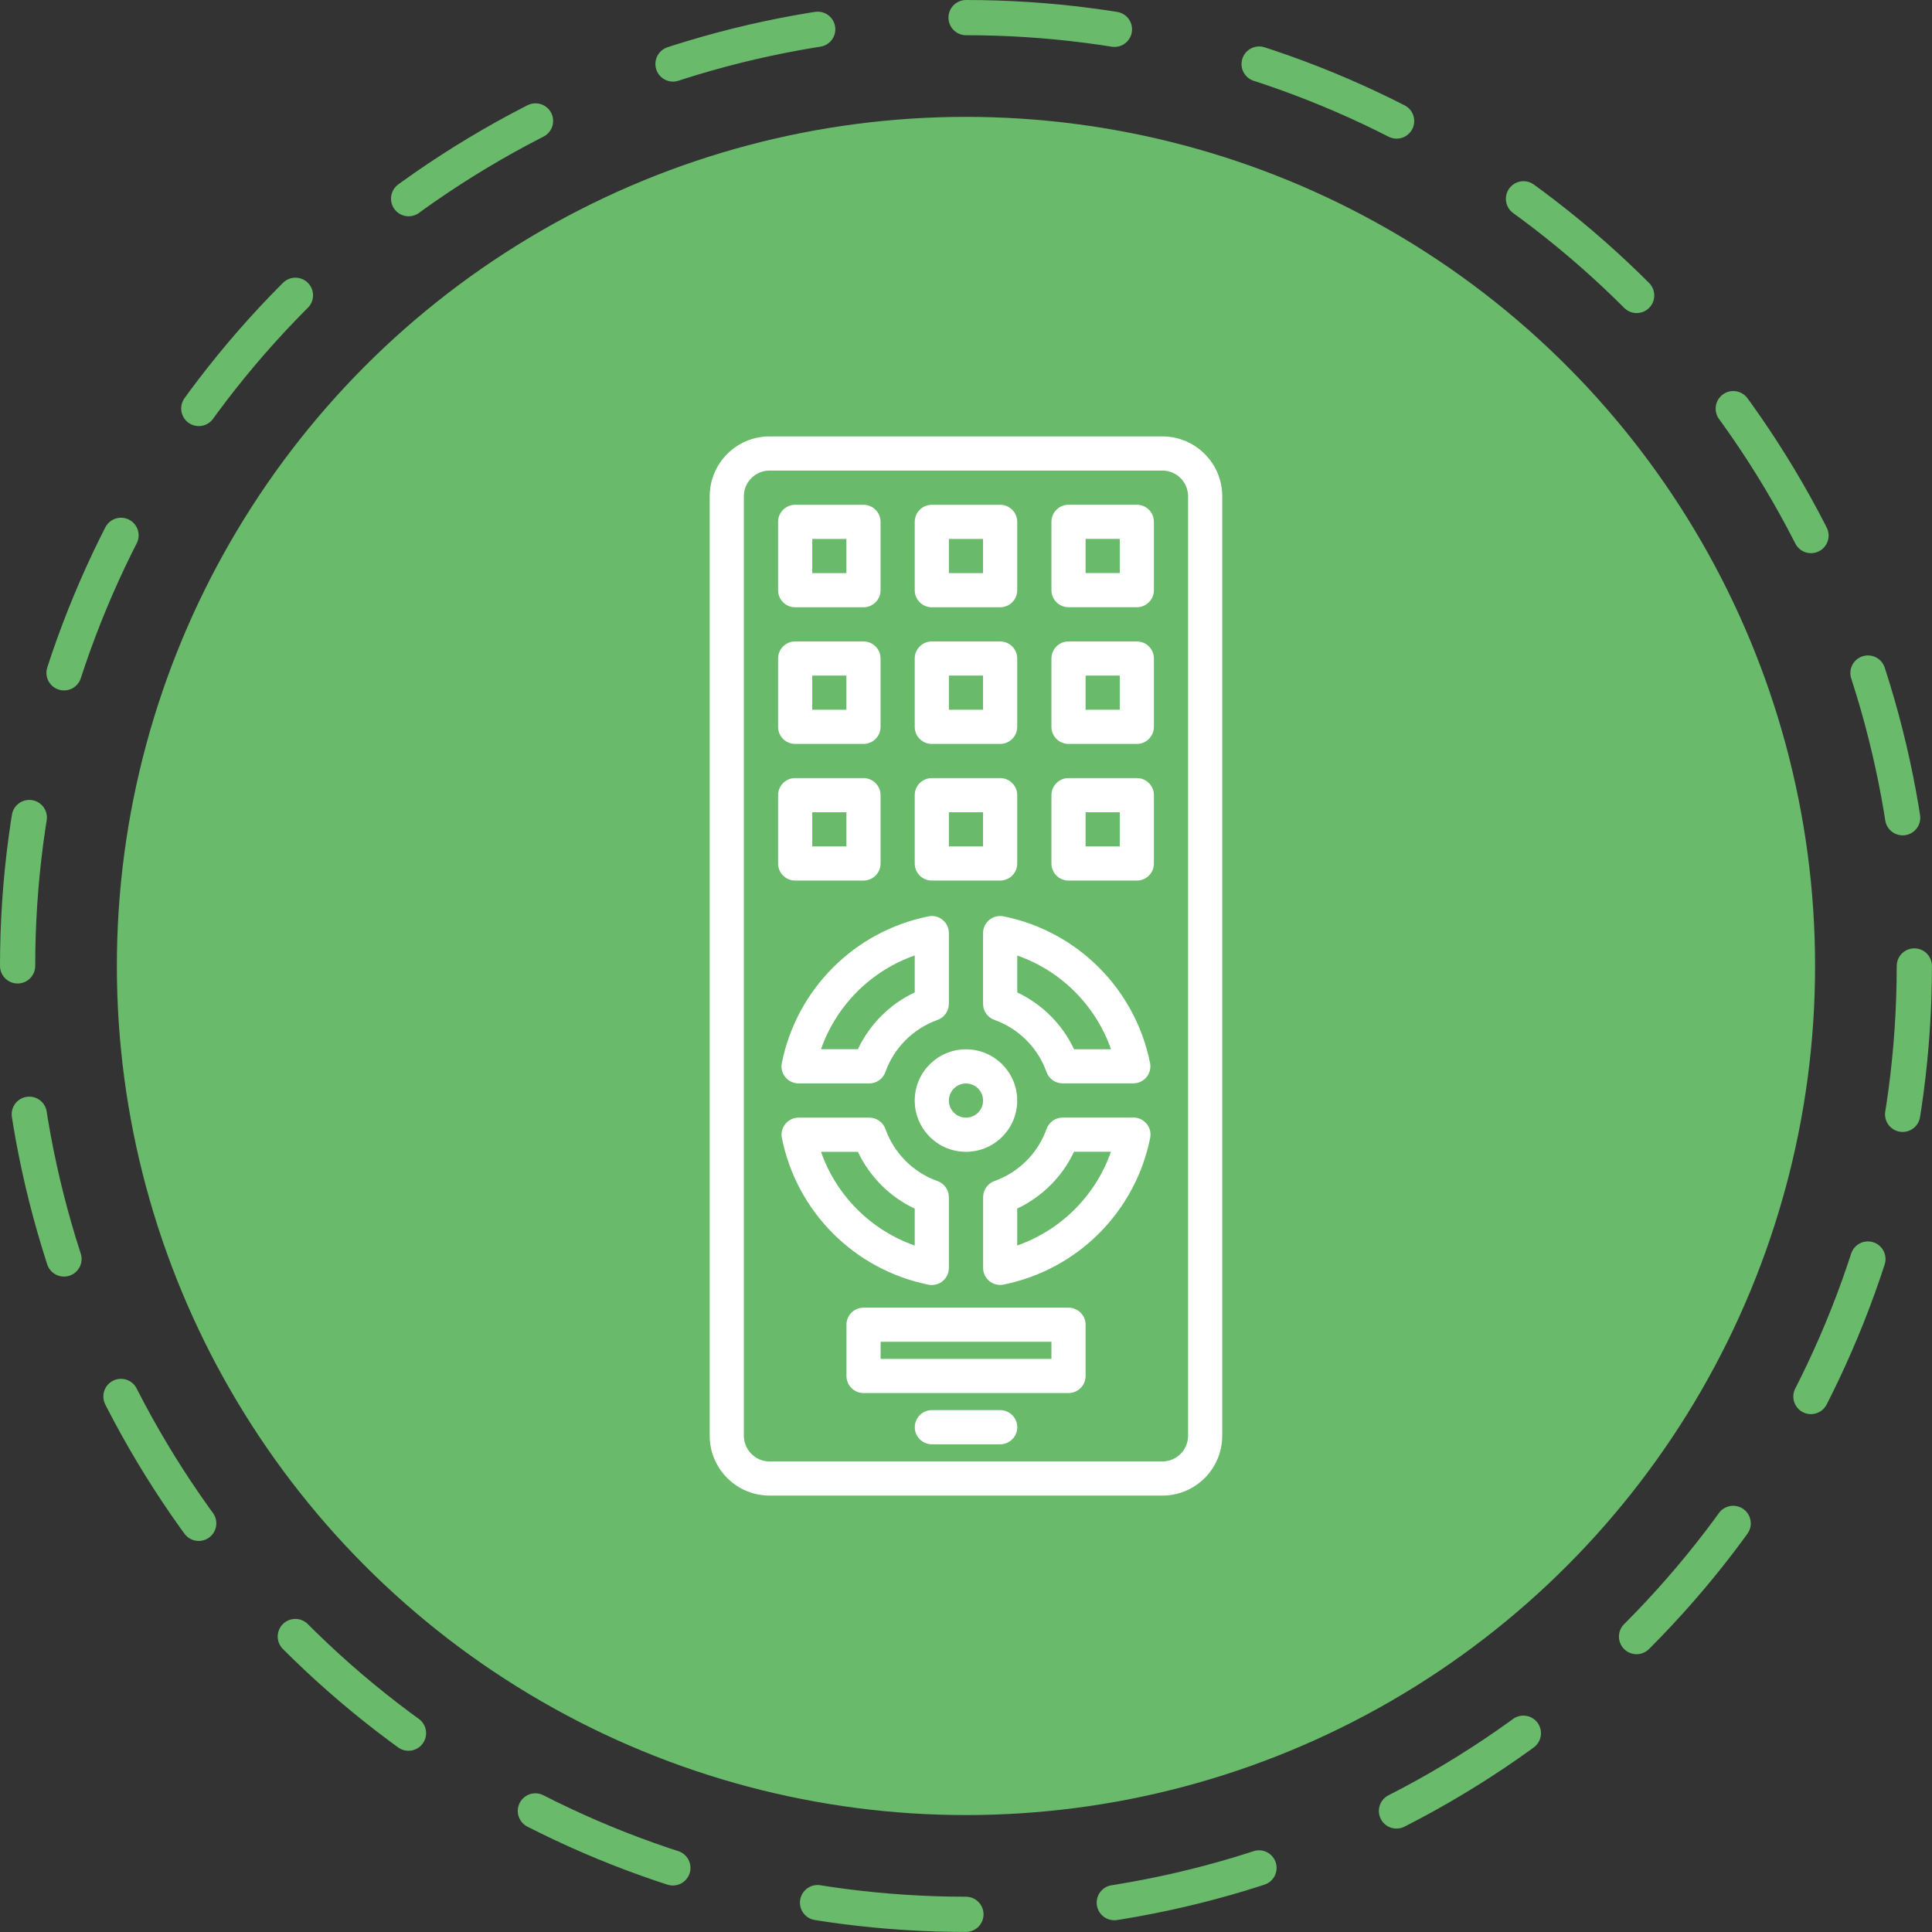
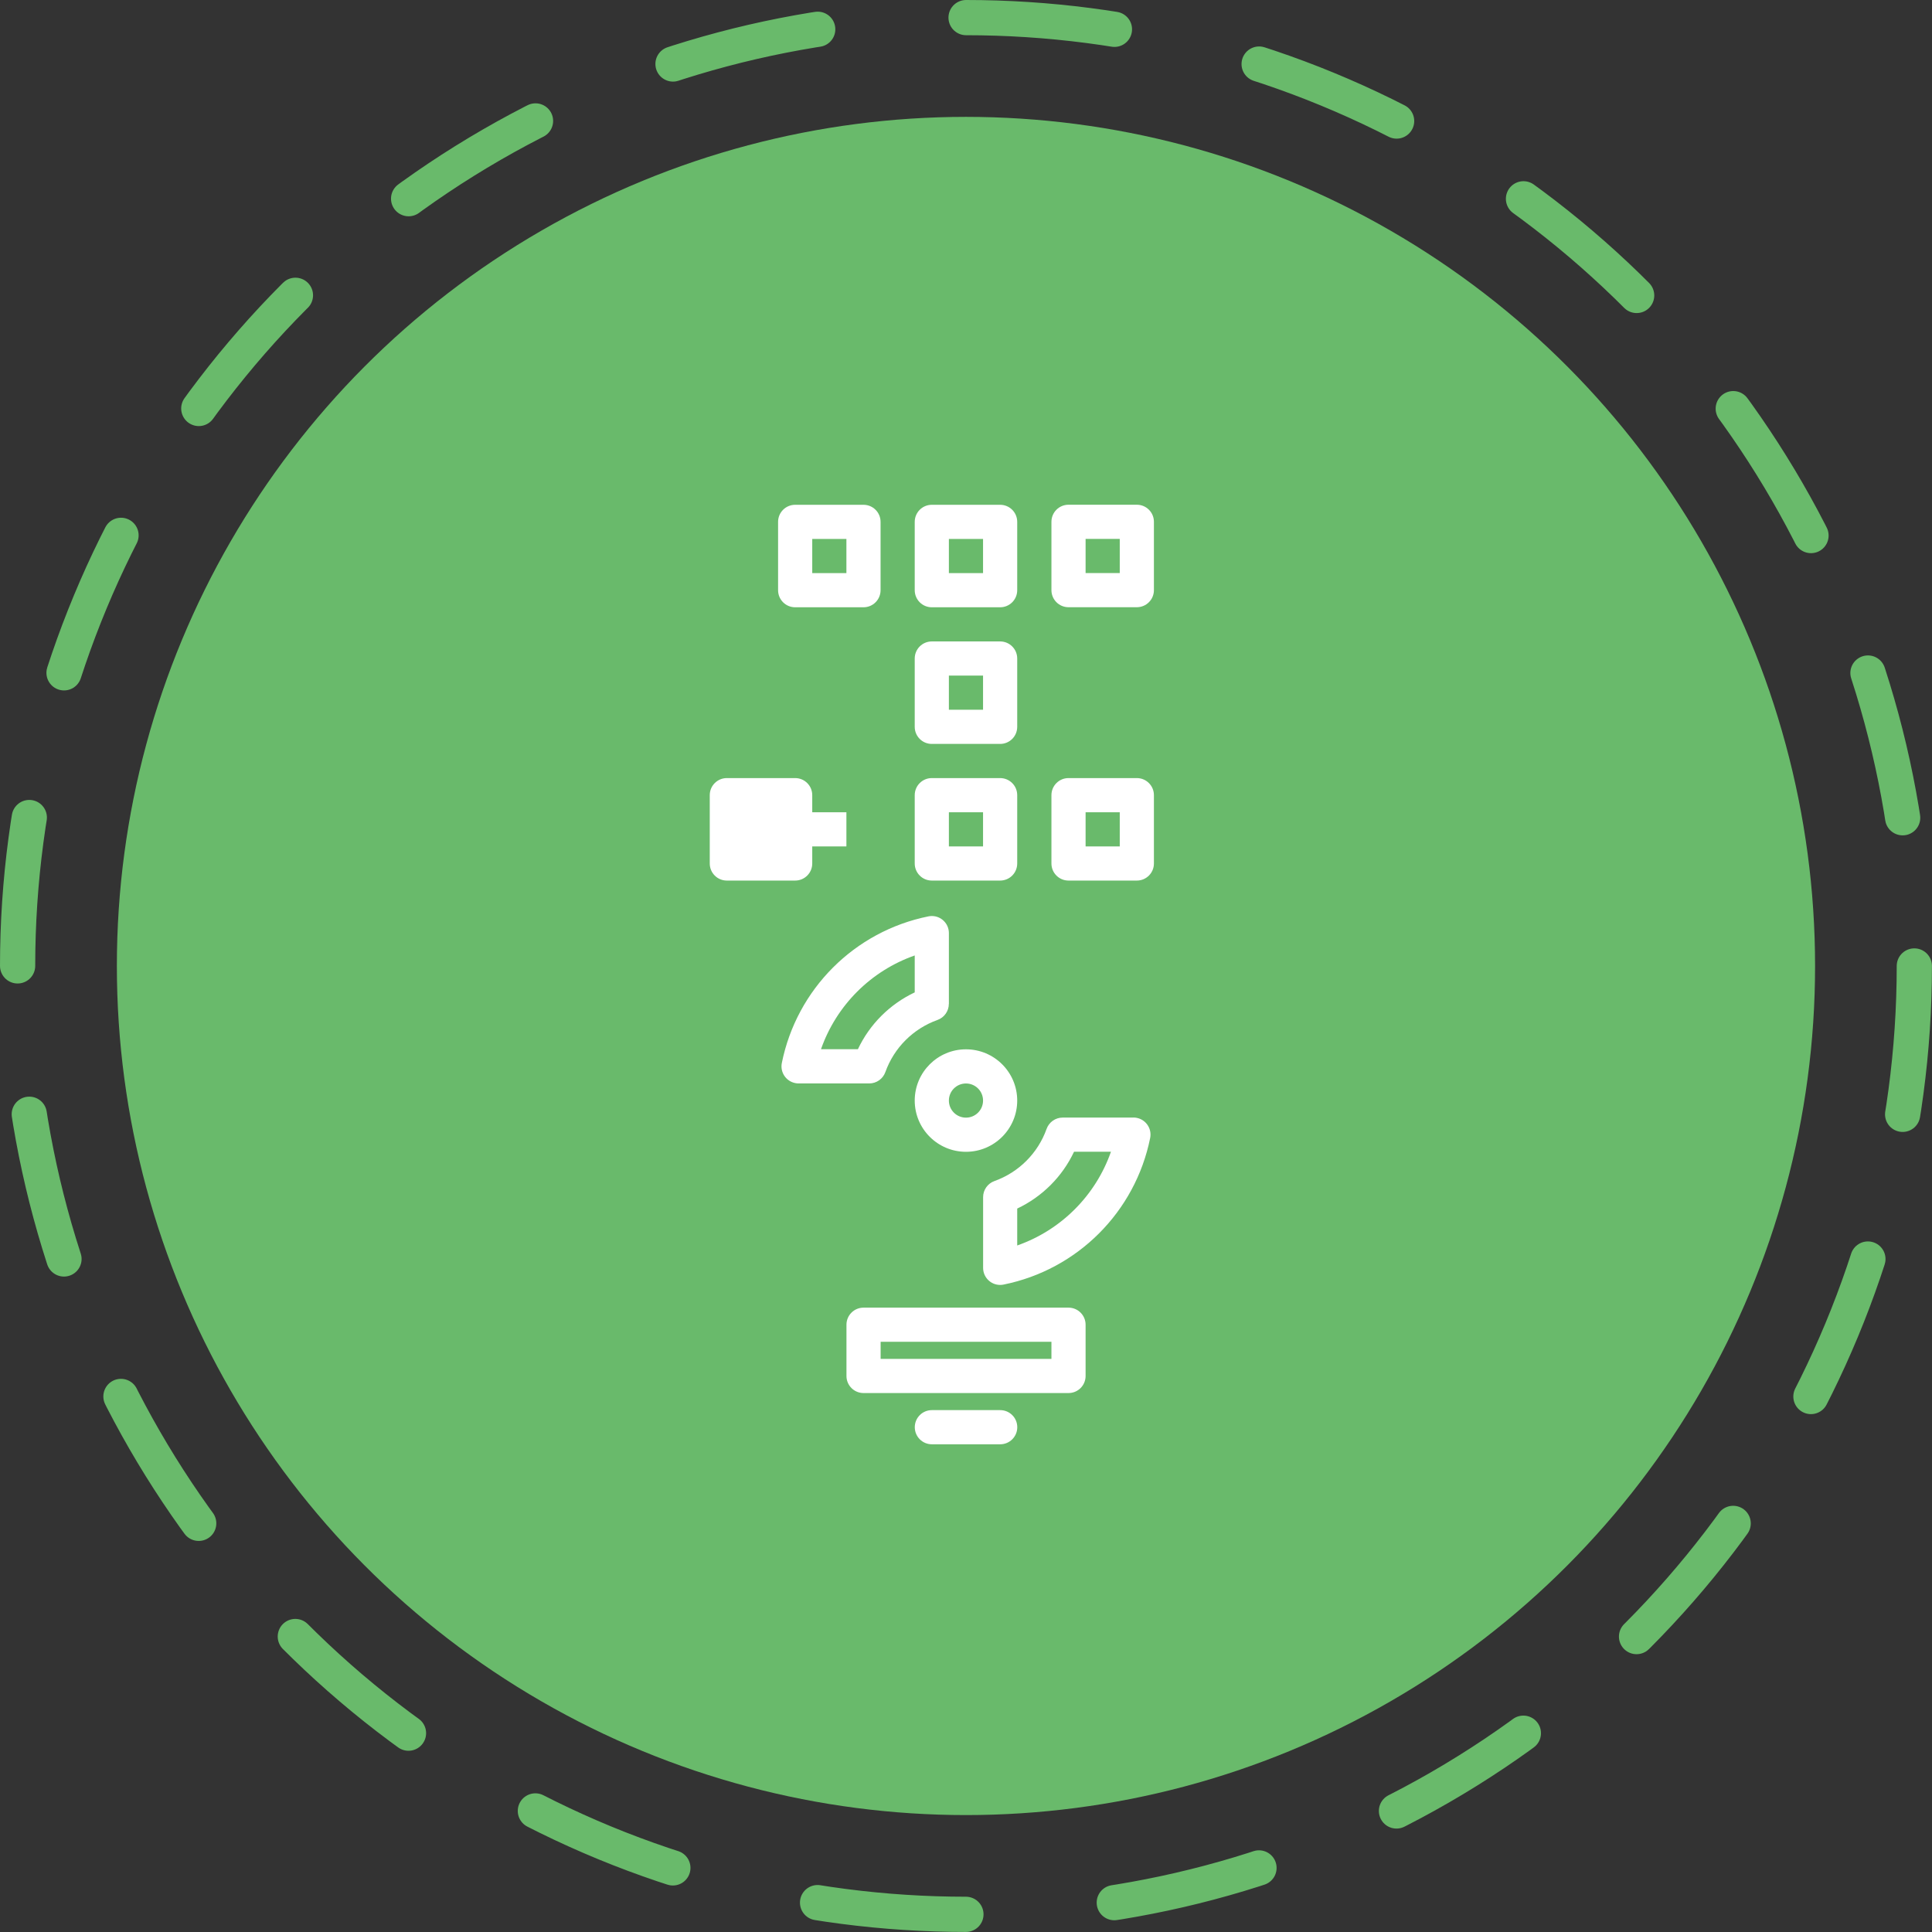
<svg xmlns="http://www.w3.org/2000/svg" id="_Слой_2" data-name="Слой 2" viewBox="0 0 329.15 329.15">
  <rect x="0" y="0" width="329.15" height="329.15" fill="#333333" stroke="none" />
  <defs>
    <style>
      .cls-1 {
        fill: #fff;
      }

      .cls-2 {
        fill: #69ba6b;
      }

      .cls-3 {
        fill: none;
        stroke: #69ba6b;
        stroke-dasharray: 0 0 25.38 25.38;
        stroke-linecap: round;
        stroke-linejoin: round;
        stroke-width: 6px;
      }
    </style>
  </defs>
  <g id="_Слой_1-2" data-name="Слой 1">
    <g>
      <g>
        <circle class="cls-2" cx="164.57" cy="164.57" r="144.66" />
        <circle class="cls-3" cx="164.57" cy="164.57" r="161.57" />
      </g>
      <g>
-         <path class="cls-1" d="m198.04,74.35h-66.94c-5.62,0-10.18,4.56-10.19,10.19v160.07c0,5.62,4.56,10.18,10.19,10.19h66.94c5.62,0,10.18-4.56,10.19-10.19V84.54c0-5.62-4.56-10.18-10.19-10.19Zm4.37,170.26c0,2.41-1.96,4.36-4.37,4.37h-66.94c-2.41,0-4.36-1.96-4.37-4.37V84.54c0-2.41,1.96-4.36,4.37-4.37h66.94c2.41,0,4.36,1.96,4.37,4.37v160.07Z" />
        <path class="cls-1" d="m164.57,196.23c4.82,0,8.73-3.91,8.73-8.73s-3.91-8.73-8.73-8.73-8.73,3.91-8.73,8.73c0,4.82,3.91,8.73,8.73,8.73Zm0-11.64c1.61,0,2.91,1.3,2.91,2.91s-1.3,2.91-2.91,2.91-2.91-1.3-2.91-2.91c0-1.61,1.3-2.91,2.91-2.91Z" />
        <path class="cls-1" d="m161.66,171.02v-12.05c0-1.61-1.3-2.91-2.91-2.91-.19,0-.39.02-.58.06-12.59,2.54-22.43,12.38-24.97,24.97-.32,1.58.7,3.11,2.27,3.43.19.04.38.06.58.06h12.05c1.23,0,2.33-.78,2.74-1.94,1.48-4.14,4.74-7.39,8.87-8.87,1.16-.41,1.94-1.51,1.94-2.74h0Zm-5.82-1.95c-4.25,2.01-7.68,5.43-9.68,9.68h-6.29c2.62-7.47,8.5-13.35,15.97-15.97v6.29Z" />
-         <path class="cls-1" d="m158.75,218.92c1.61,0,2.91-1.3,2.91-2.91v-12.05c0-1.23-.78-2.33-1.94-2.74-4.14-1.48-7.39-4.74-8.87-8.87-.41-1.16-1.51-1.94-2.74-1.94h-12.05c-1.61,0-2.91,1.3-2.91,2.91,0,.19.02.39.06.58,2.54,12.59,12.38,22.43,24.97,24.97.19.04.38.06.58.06Zm-2.91-6.72c-7.47-2.62-13.35-8.5-15.97-15.97h6.29c2.01,4.25,5.43,7.68,9.68,9.68v6.29Z" />
        <path class="cls-1" d="m193.09,190.4h-12.05c-1.23,0-2.33.78-2.74,1.94-1.48,4.14-4.74,7.39-8.87,8.87-1.16.41-1.94,1.51-1.94,2.74v12.05c0,1.61,1.3,2.91,2.91,2.91.19,0,.39-.02.58-.06,12.59-2.54,22.43-12.38,24.97-24.97.32-1.58-.7-3.11-2.27-3.43-.19-.04-.38-.06-.58-.06Zm-19.79,21.79v-6.29c4.25-2.01,7.68-5.43,9.68-9.68h6.29c-2.62,7.47-8.5,13.35-15.97,15.97h0Z" />
-         <path class="cls-1" d="m170.97,156.12c-1.58-.32-3.11.7-3.43,2.27-.04.19-.06.38-.06.58v12.05c0,1.23.78,2.33,1.94,2.74,4.14,1.48,7.39,4.74,8.87,8.87.41,1.16,1.51,1.94,2.74,1.94h12.05c1.61,0,2.91-1.3,2.91-2.91,0-.19-.02-.39-.06-.58-2.54-12.59-12.38-22.43-24.97-24.97h0Zm12.02,22.64c-2.01-4.25-5.43-7.68-9.68-9.68v-6.29c7.47,2.62,13.35,8.5,15.97,15.97h-6.29Z" />
        <path class="cls-1" d="m182.04,222.78h-34.92c-1.61,0-2.91,1.3-2.91,2.91v8.73c0,1.61,1.3,2.91,2.91,2.91h34.92c1.61,0,2.91-1.3,2.91-2.91v-8.73c0-1.61-1.3-2.91-2.91-2.91Zm-2.91,8.73h-29.1v-2.91h29.1v2.91Z" />
        <path class="cls-1" d="m170.4,240.24h-11.64c-1.61,0-2.91,1.3-2.91,2.91s1.3,2.91,2.91,2.91h11.64c1.61,0,2.91-1.3,2.91-2.91s-1.3-2.91-2.91-2.91Z" />
        <path class="cls-1" d="m158.75,103.46h11.64c1.61,0,2.91-1.3,2.91-2.91v-11.64c0-1.61-1.3-2.91-2.91-2.91h-11.64c-1.61,0-2.91,1.3-2.91,2.91v11.64c0,1.61,1.3,2.91,2.91,2.91Zm2.91-11.64h5.82v5.82h-5.82v-5.82Z" />
        <path class="cls-1" d="m135.47,103.46h11.64c1.61,0,2.91-1.3,2.91-2.91v-11.64c0-1.61-1.3-2.91-2.91-2.91h-11.64c-1.61,0-2.91,1.3-2.91,2.91v11.64c0,1.61,1.3,2.91,2.91,2.91Zm2.91-11.64h5.82v5.82h-5.82v-5.82Z" />
        <path class="cls-1" d="m193.68,85.99h-11.64c-1.61,0-2.91,1.3-2.91,2.91v11.64c0,1.61,1.3,2.91,2.91,2.91h11.64c1.61,0,2.91-1.3,2.91-2.91v-11.64c0-1.61-1.3-2.91-2.91-2.91Zm-2.91,11.64h-5.82v-5.82h5.82v5.82Z" />
        <path class="cls-1" d="m158.75,126.74h11.64c1.61,0,2.91-1.3,2.91-2.91v-11.64c0-1.61-1.3-2.91-2.91-2.91h-11.64c-1.61,0-2.91,1.3-2.91,2.91v11.64c0,1.61,1.3,2.91,2.91,2.91Zm2.91-11.64h5.82v5.82h-5.82v-5.82Z" />
-         <path class="cls-1" d="m135.47,126.74h11.64c1.61,0,2.91-1.3,2.91-2.91v-11.64c0-1.61-1.3-2.91-2.91-2.91h-11.64c-1.61,0-2.91,1.3-2.91,2.91v11.64c0,1.61,1.3,2.91,2.91,2.91Zm2.91-11.64h5.82v5.82h-5.82v-5.82Z" />
-         <path class="cls-1" d="m193.68,109.28h-11.64c-1.61,0-2.91,1.3-2.91,2.91v11.64c0,1.61,1.3,2.91,2.91,2.91h11.64c1.61,0,2.91-1.3,2.91-2.91v-11.64c0-1.61-1.3-2.91-2.91-2.91Zm-2.91,11.64h-5.82v-5.82h5.82v5.82Z" />
        <path class="cls-1" d="m158.75,150.02h11.64c1.61,0,2.91-1.3,2.91-2.91v-11.64c0-1.61-1.3-2.91-2.91-2.91h-11.64c-1.61,0-2.91,1.3-2.91,2.91v11.64c0,1.61,1.3,2.91,2.91,2.91Zm2.91-11.64h5.82v5.82h-5.82v-5.82Z" />
-         <path class="cls-1" d="m135.47,150.02h11.64c1.61,0,2.91-1.3,2.91-2.91v-11.64c0-1.61-1.3-2.91-2.91-2.91h-11.64c-1.61,0-2.91,1.3-2.91,2.91v11.64c0,1.61,1.3,2.91,2.91,2.91Zm2.91-11.64h5.82v5.82h-5.82v-5.82Z" />
+         <path class="cls-1" d="m135.47,150.02c1.61,0,2.91-1.3,2.91-2.91v-11.64c0-1.61-1.3-2.91-2.91-2.91h-11.64c-1.61,0-2.91,1.3-2.91,2.91v11.64c0,1.61,1.3,2.91,2.91,2.91Zm2.91-11.64h5.82v5.82h-5.82v-5.82Z" />
        <path class="cls-1" d="m193.68,132.56h-11.64c-1.61,0-2.91,1.3-2.91,2.91v11.64c0,1.61,1.3,2.91,2.91,2.91h11.64c1.61,0,2.91-1.3,2.91-2.91v-11.64c0-1.61-1.3-2.91-2.91-2.91Zm-2.91,11.64h-5.82v-5.82h5.82v5.82Z" />
      </g>
    </g>
  </g>
</svg>